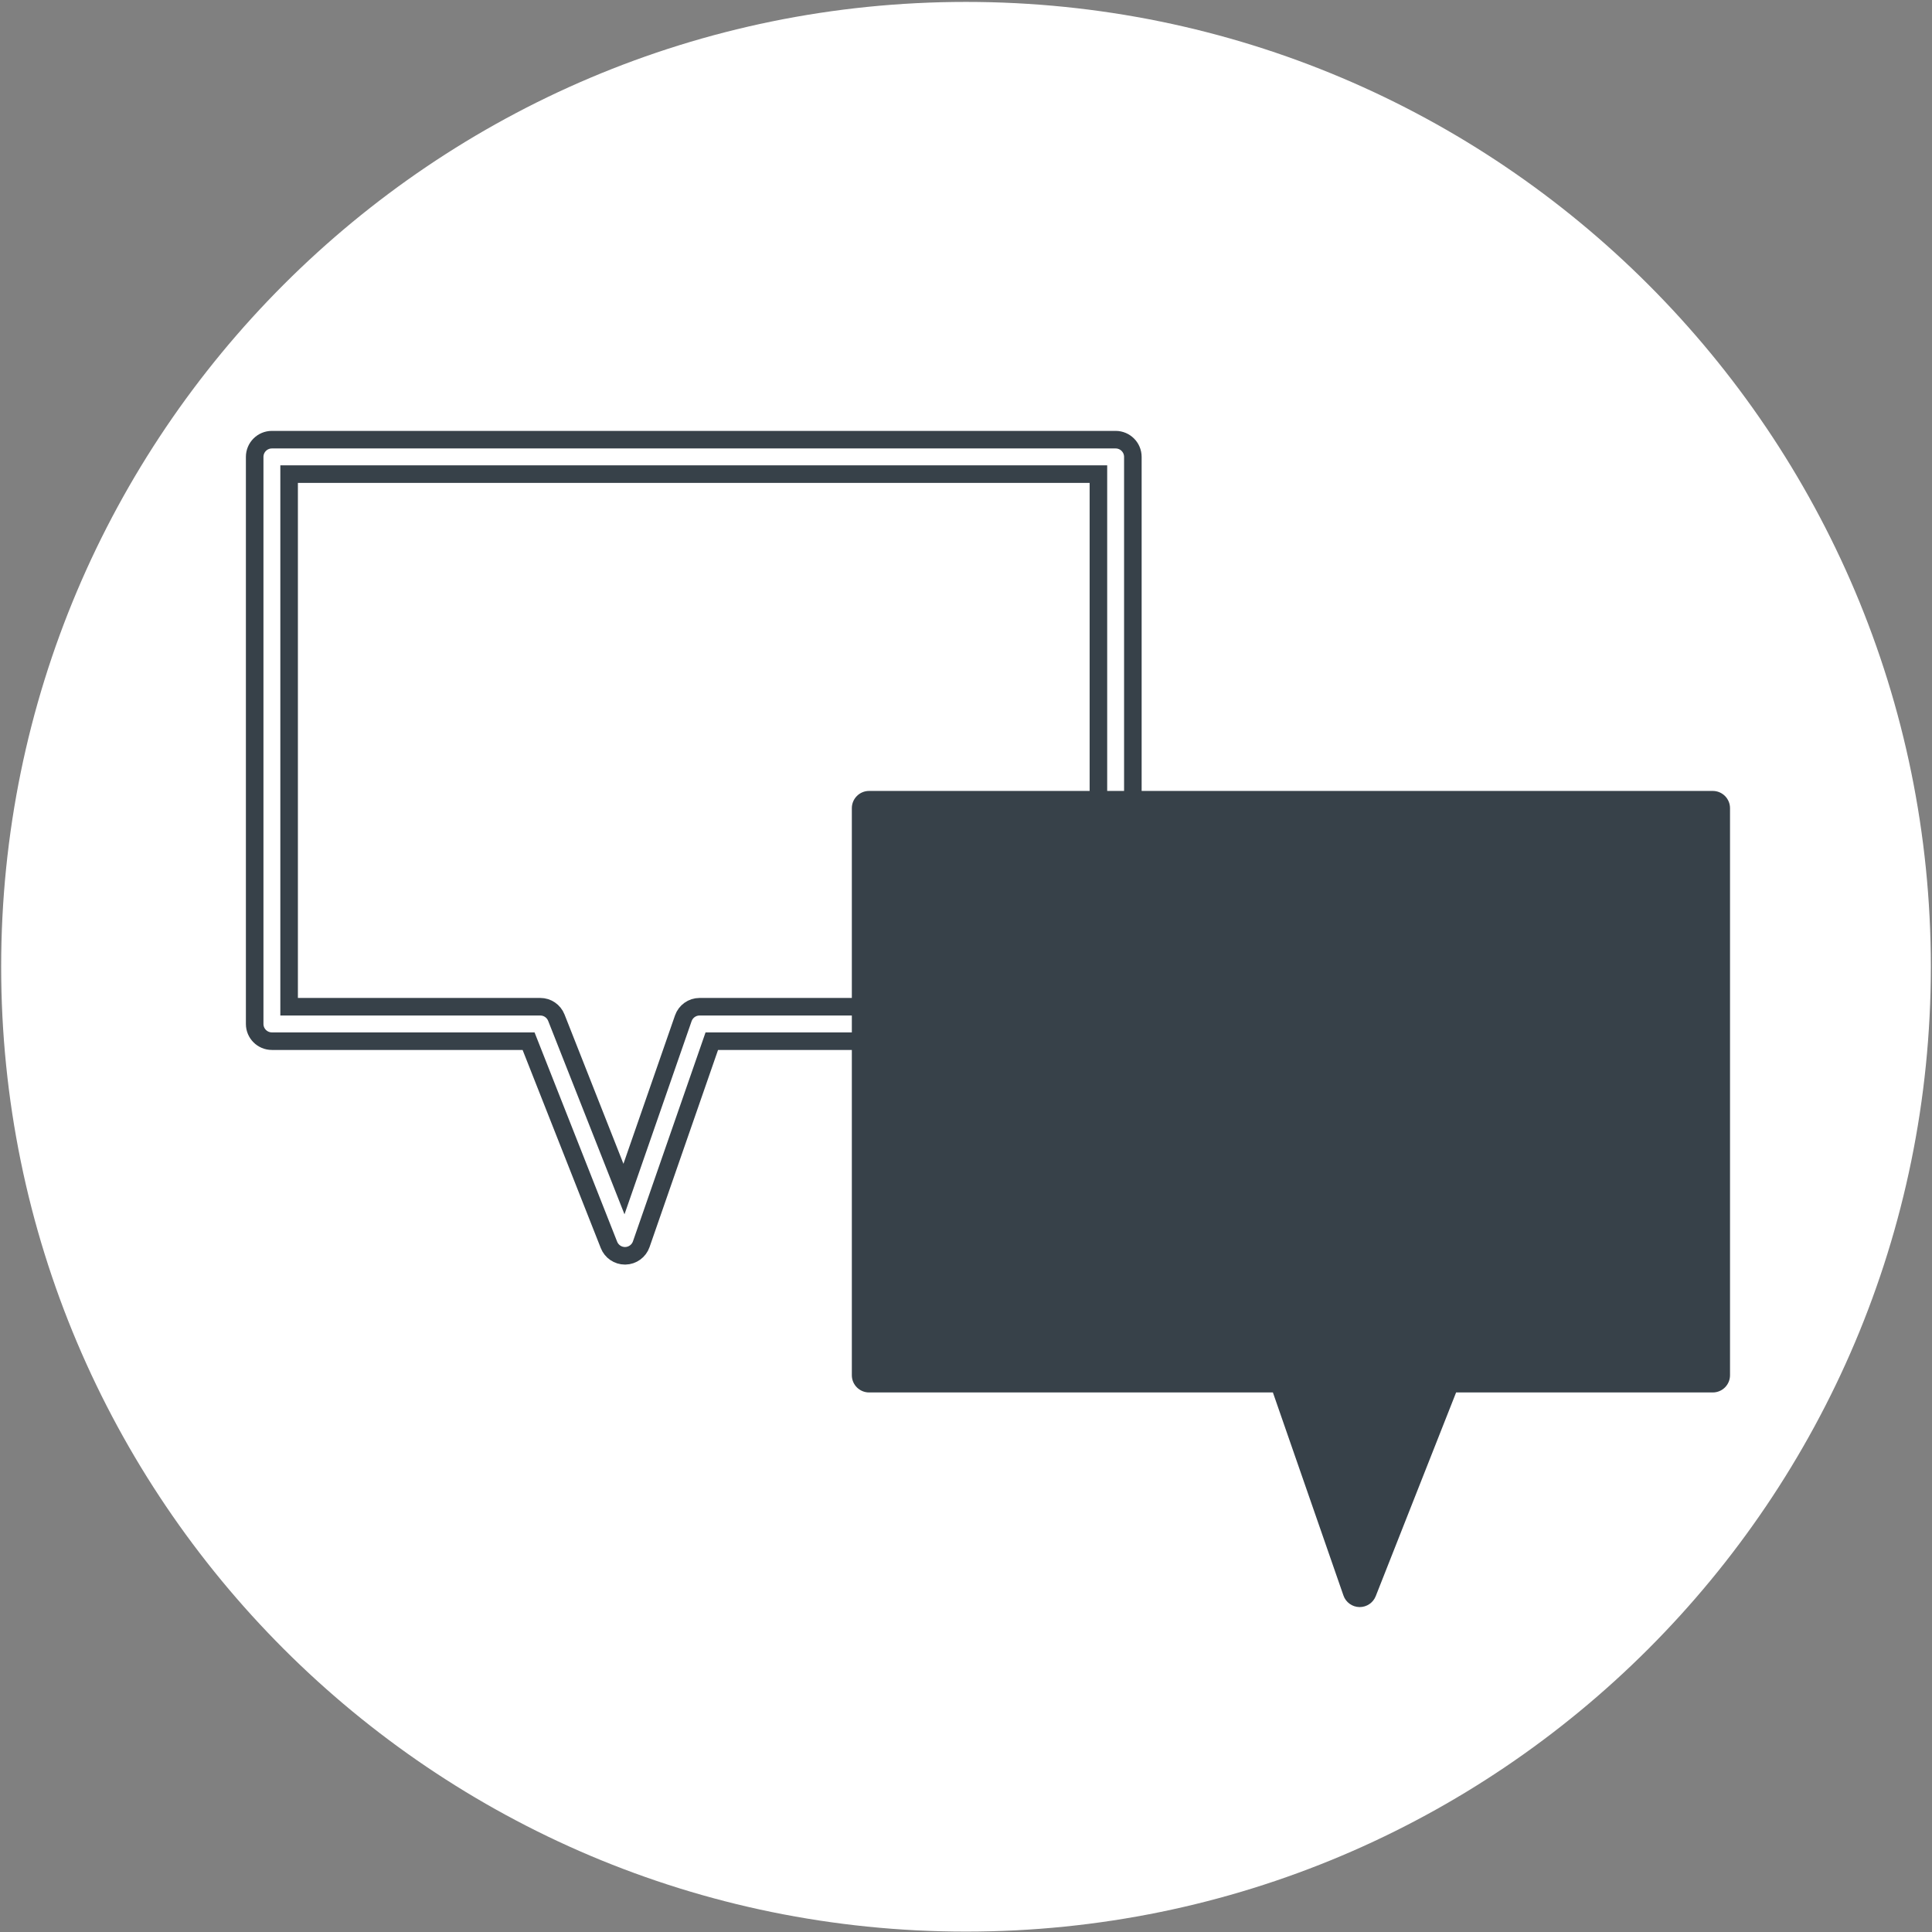
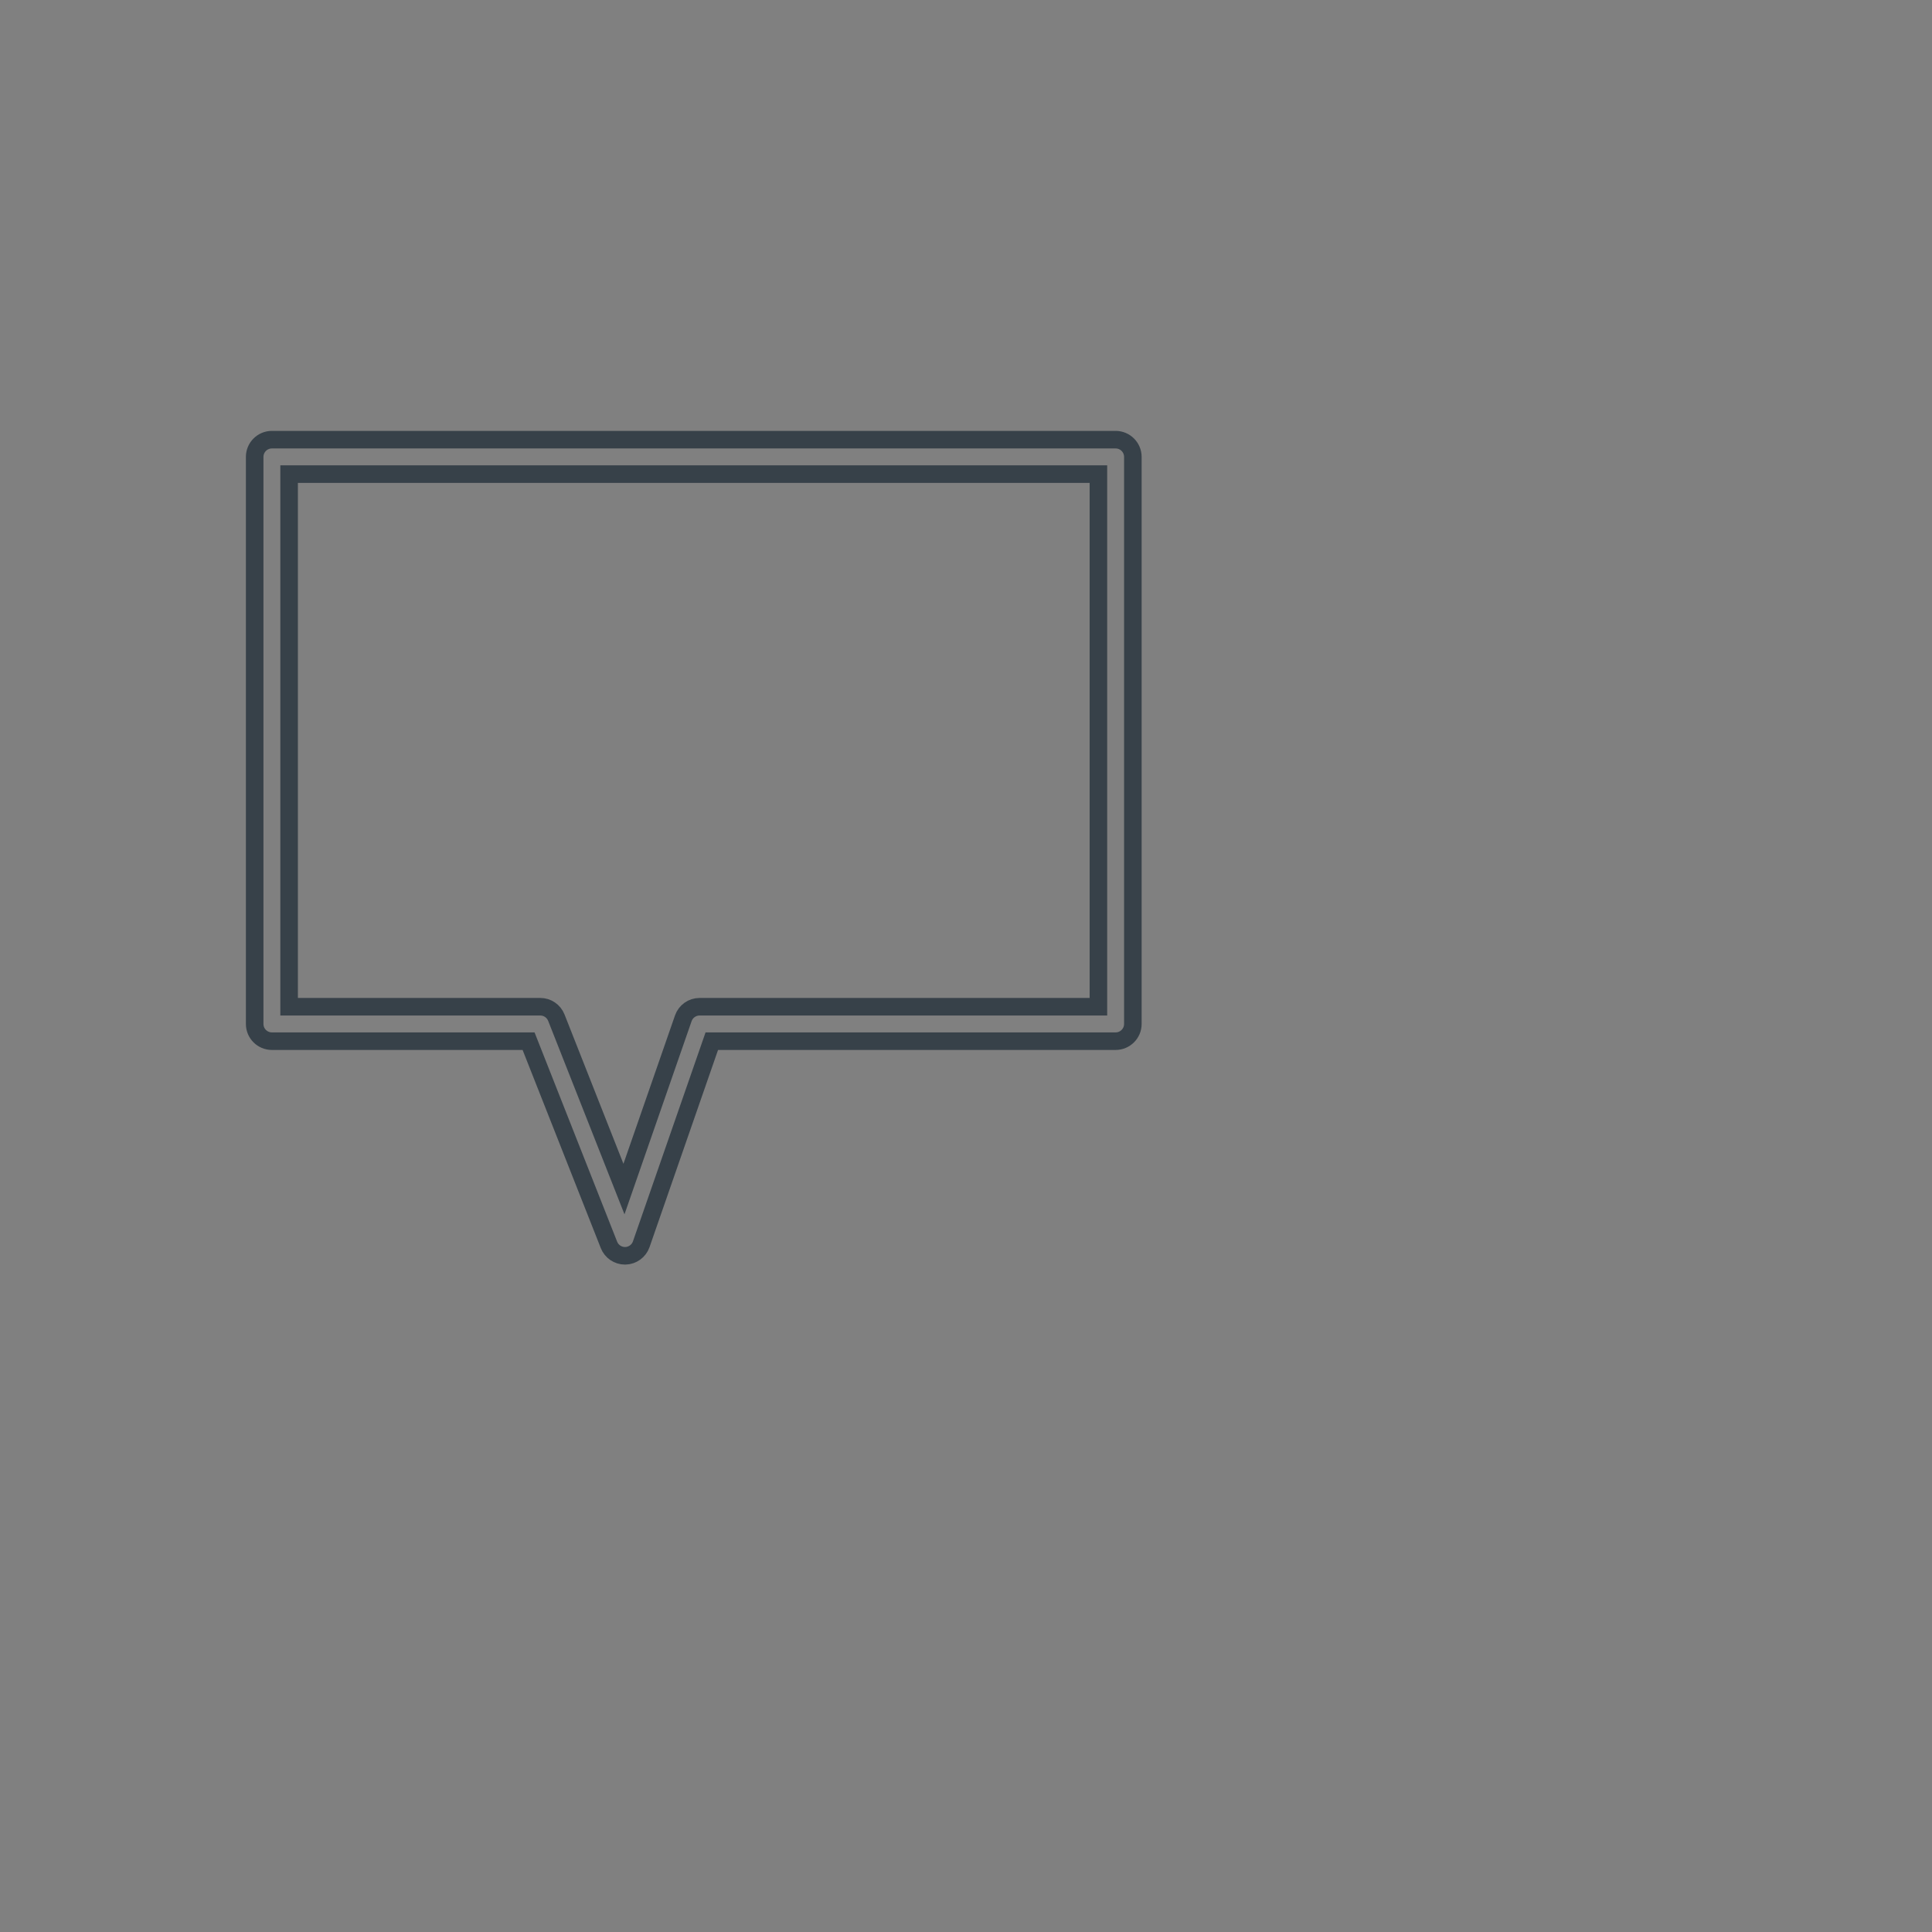
<svg xmlns="http://www.w3.org/2000/svg" width="110" height="110" viewBox="0 0 110 110" fill="none">
  <rect x="0" y="0" width="110" height="110" fill="#808080" stroke="none" />
-   <path d="M55 109.977C85.339 109.977 109.934 85.382 109.934 55.043C109.934 24.704 85.339 0.109 55 0.109C24.661 0.109 0.066 24.704 0.066 55.043C0.066 85.382 24.661 109.977 55 109.977Z" fill="white" />
-   <path d="M49.481 45.033H97.52C98.061 45.033 98.5 45.472 98.5 46.014V78.3C98.5 78.841 98.061 79.28 97.52 79.28H82.905L78.328 90.879C78.18 91.254 77.818 91.5 77.416 91.5H77.395C76.986 91.491 76.624 91.228 76.49 90.841L72.473 79.28H49.481C48.94 79.28 48.5 78.841 48.5 78.3V46.014C48.5 45.472 48.94 45.033 49.481 45.033Z" fill="#374149" />
  <path d="M63.519 25.033H15.48C14.939 25.033 14.5 25.472 14.5 26.014V58.3C14.5 58.841 14.939 59.28 15.48 59.28H30.095L34.672 70.879C34.82 71.254 35.182 71.5 35.584 71.5H35.605C36.014 71.491 36.376 71.228 36.51 70.841L40.527 59.28H63.519C64.06 59.28 64.5 58.841 64.5 58.3V26.014C64.5 25.472 64.06 25.033 63.519 25.033ZM62.539 57.319H39.83C39.413 57.319 39.041 57.584 38.904 57.978L35.526 67.7L31.675 57.94C31.527 57.566 31.165 57.319 30.762 57.319H16.461V26.994H62.539V57.319Z" stroke="#374149" />
</svg>